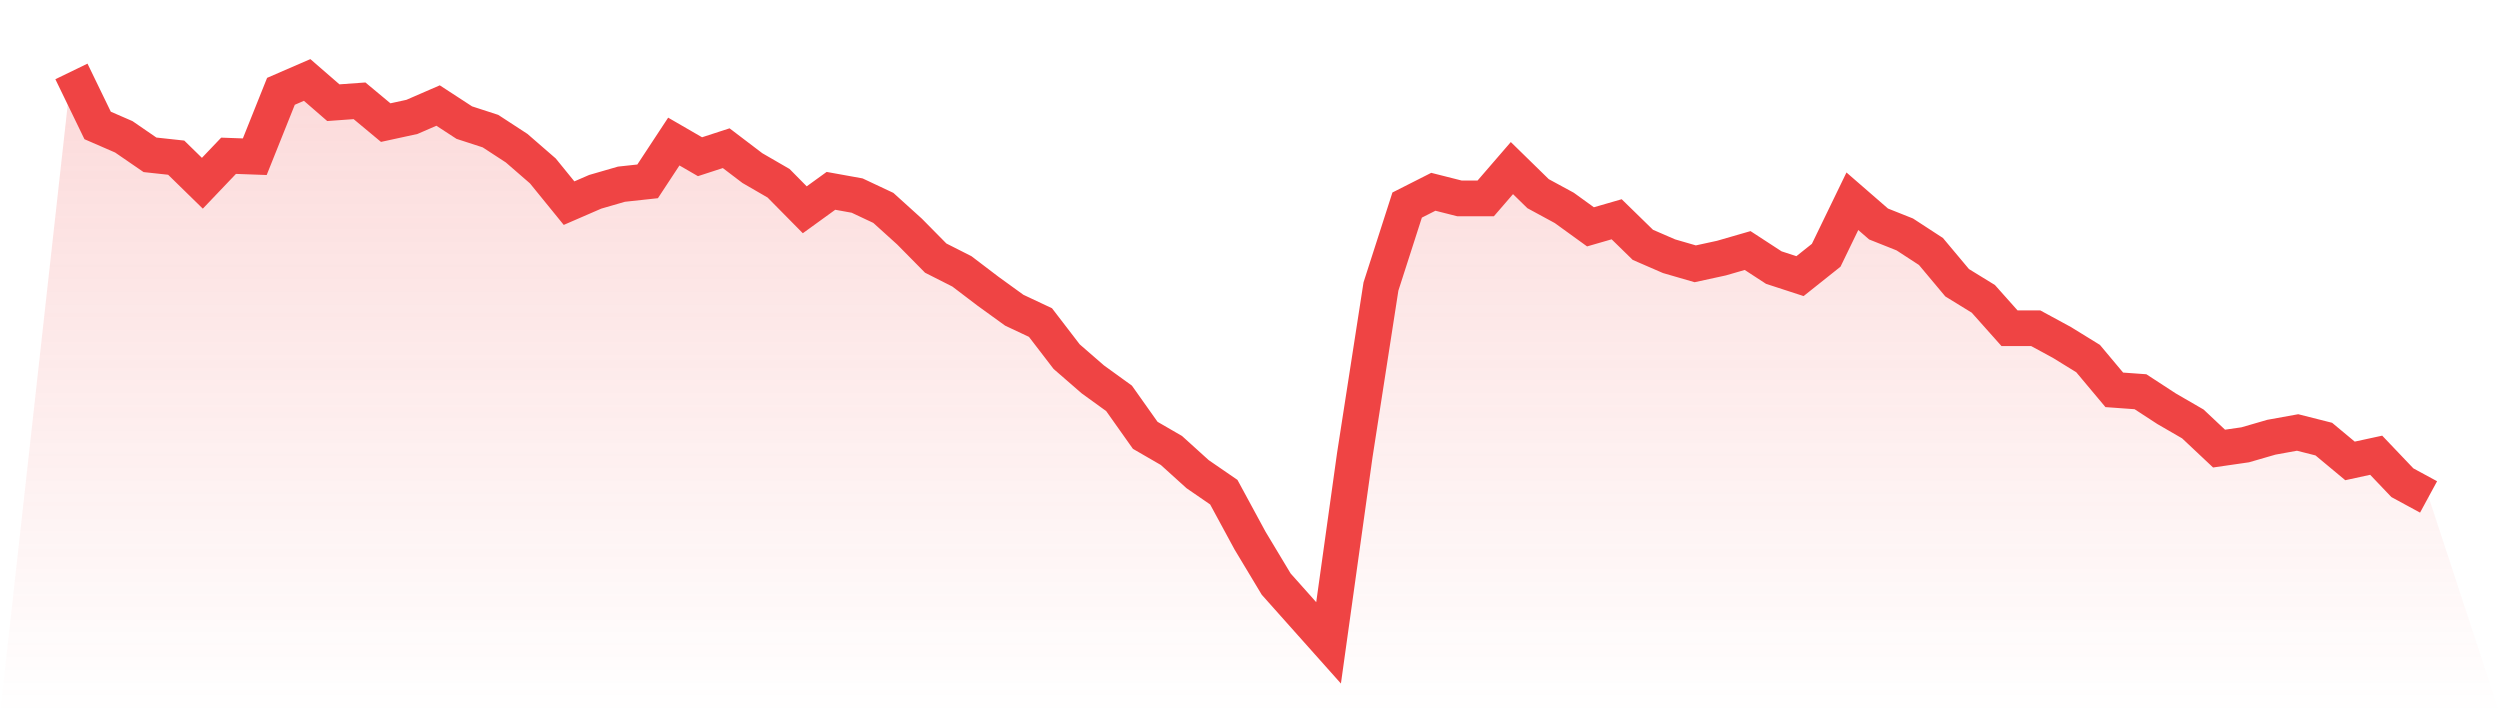
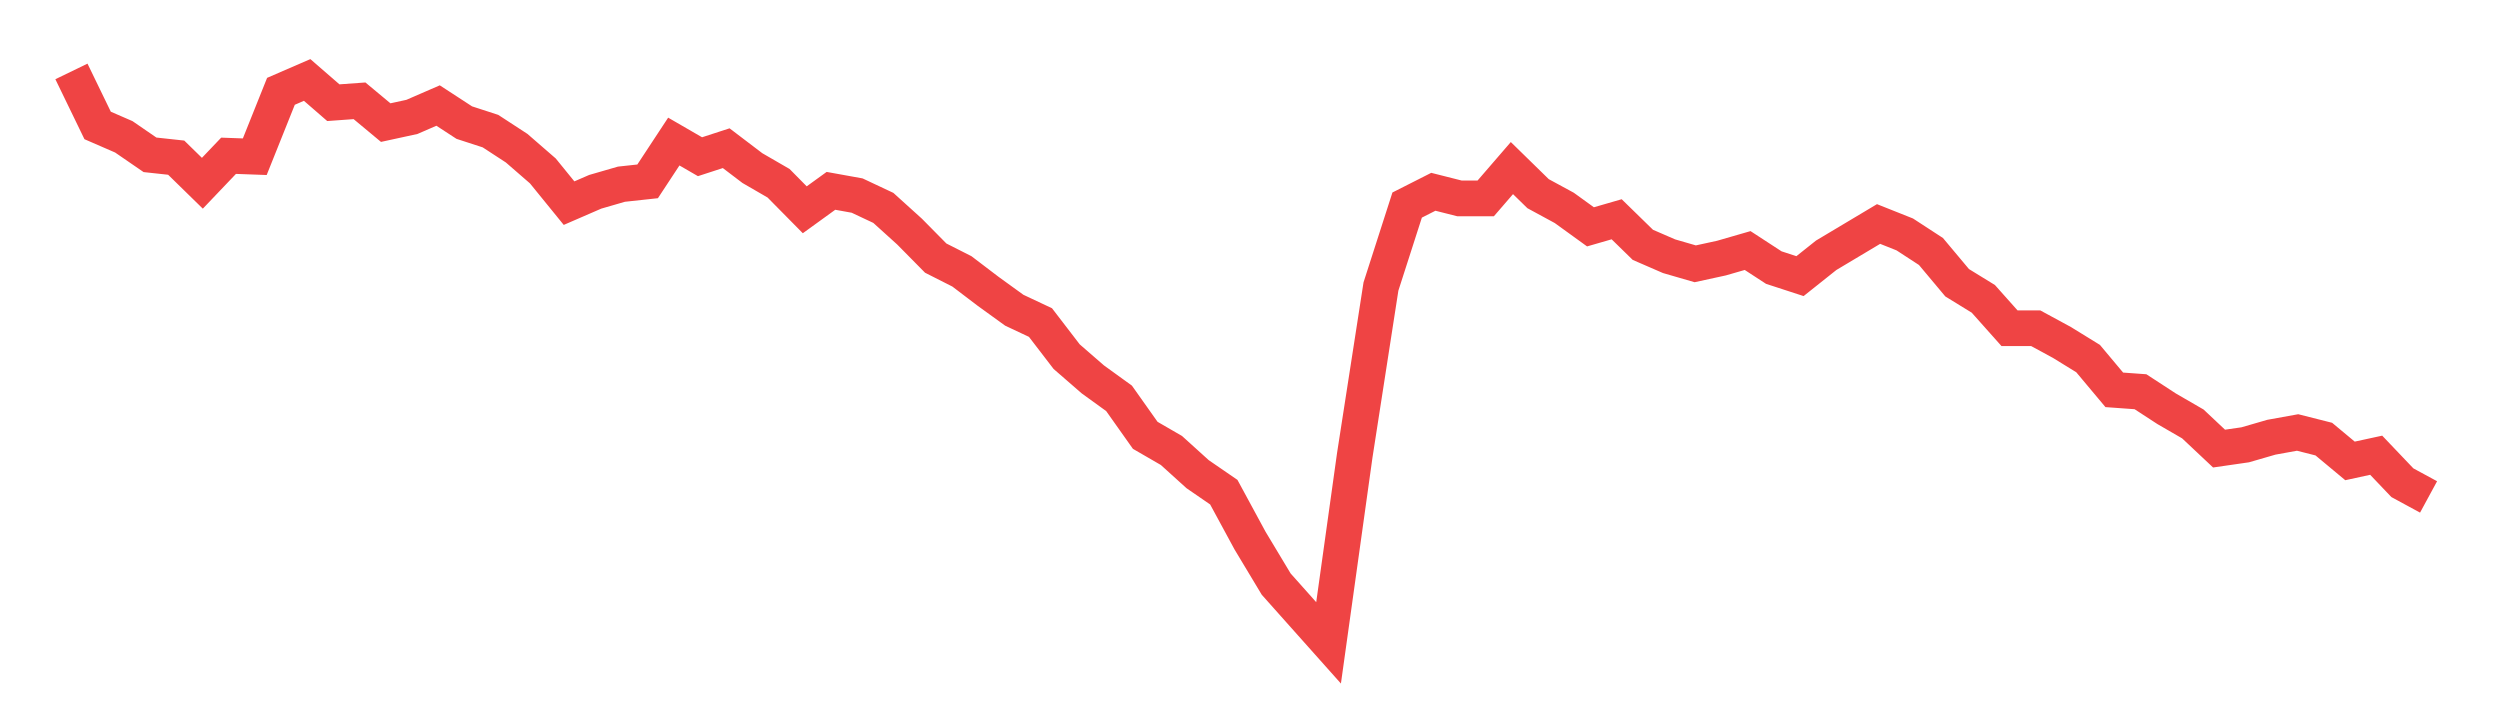
<svg xmlns="http://www.w3.org/2000/svg" viewBox="0 0 140 40">
  <defs>
    <linearGradient id="gradient" x1="0" x2="0" y1="0" y2="1">
      <stop offset="0%" stop-color="#ef4444" stop-opacity="0.2" />
      <stop offset="100%" stop-color="#ef4444" stop-opacity="0" />
    </linearGradient>
  </defs>
-   <path d="M4,4 L4,4 L5.467,7.025 L6.933,7.662 L8.4,8.67 L9.867,8.829 L11.333,10.262 L12.8,8.723 L14.267,8.776 L15.733,5.114 L17.2,4.478 L18.667,5.751 L20.133,5.645 L21.6,6.866 L23.067,6.547 L24.533,5.91 L26,6.866 L27.467,7.343 L28.933,8.299 L30.4,9.572 L31.867,11.376 L33.333,10.74 L34.8,10.315 L36.267,10.156 L37.733,7.927 L39.2,8.776 L40.667,8.299 L42.133,9.413 L43.6,10.262 L45.067,11.748 L46.533,10.687 L48,10.952 L49.467,11.642 L50.933,12.968 L52.4,14.454 L53.867,15.197 L55.333,16.312 L56.8,17.373 L58.267,18.063 L59.733,19.973 L61.2,21.247 L62.667,22.308 L64.133,24.378 L65.6,25.227 L67.067,26.554 L68.533,27.562 L70,30.269 L71.467,32.71 L72.933,34.355 L74.4,36 L75.867,25.493 L77.333,16.046 L78.8,11.483 L80.267,10.74 L81.733,11.111 L83.2,11.111 L84.667,9.413 L86.133,10.846 L87.6,11.642 L89.067,12.703 L90.533,12.279 L92,13.711 L93.467,14.348 L94.933,14.773 L96.4,14.454 L97.867,14.03 L99.333,14.985 L100.8,15.463 L102.267,14.295 L103.733,11.27 L105.2,12.544 L106.667,13.128 L108.133,14.083 L109.6,15.834 L111.067,16.736 L112.533,18.381 L114,18.381 L115.467,19.177 L116.933,20.08 L118.4,21.831 L119.867,21.937 L121.333,22.892 L122.8,23.741 L124.267,25.121 L125.733,24.909 L127.2,24.484 L128.667,24.219 L130.133,24.59 L131.6,25.811 L133.067,25.493 L134.533,27.032 L136,27.828 L140,40 L0,40 z" fill="url(#gradient)" />
-   <path d="M4,4 L4,4 L5.467,7.025 L6.933,7.662 L8.4,8.67 L9.867,8.829 L11.333,10.262 L12.8,8.723 L14.267,8.776 L15.733,5.114 L17.2,4.478 L18.667,5.751 L20.133,5.645 L21.6,6.866 L23.067,6.547 L24.533,5.91 L26,6.866 L27.467,7.343 L28.933,8.299 L30.4,9.572 L31.867,11.376 L33.333,10.74 L34.8,10.315 L36.267,10.156 L37.733,7.927 L39.2,8.776 L40.667,8.299 L42.133,9.413 L43.6,10.262 L45.067,11.748 L46.533,10.687 L48,10.952 L49.467,11.642 L50.933,12.968 L52.4,14.454 L53.867,15.197 L55.333,16.312 L56.8,17.373 L58.267,18.063 L59.733,19.973 L61.2,21.247 L62.667,22.308 L64.133,24.378 L65.6,25.227 L67.067,26.554 L68.533,27.562 L70,30.269 L71.467,32.71 L72.933,34.355 L74.4,36 L75.867,25.493 L77.333,16.046 L78.8,11.483 L80.267,10.74 L81.733,11.111 L83.2,11.111 L84.667,9.413 L86.133,10.846 L87.6,11.642 L89.067,12.703 L90.533,12.279 L92,13.711 L93.467,14.348 L94.933,14.773 L96.4,14.454 L97.867,14.03 L99.333,14.985 L100.8,15.463 L102.267,14.295 L103.733,11.27 L105.2,12.544 L106.667,13.128 L108.133,14.083 L109.6,15.834 L111.067,16.736 L112.533,18.381 L114,18.381 L115.467,19.177 L116.933,20.08 L118.4,21.831 L119.867,21.937 L121.333,22.892 L122.8,23.741 L124.267,25.121 L125.733,24.909 L127.2,24.484 L128.667,24.219 L130.133,24.59 L131.6,25.811 L133.067,25.493 L134.533,27.032 L136,27.828" fill="none" stroke="#ef4444" stroke-width="2" />
+   <path d="M4,4 L4,4 L5.467,7.025 L6.933,7.662 L8.4,8.67 L9.867,8.829 L11.333,10.262 L12.8,8.723 L14.267,8.776 L15.733,5.114 L17.2,4.478 L18.667,5.751 L20.133,5.645 L21.6,6.866 L23.067,6.547 L24.533,5.91 L26,6.866 L27.467,7.343 L28.933,8.299 L30.4,9.572 L31.867,11.376 L33.333,10.74 L34.8,10.315 L36.267,10.156 L37.733,7.927 L39.2,8.776 L40.667,8.299 L42.133,9.413 L43.6,10.262 L45.067,11.748 L46.533,10.687 L48,10.952 L49.467,11.642 L50.933,12.968 L52.4,14.454 L53.867,15.197 L55.333,16.312 L56.8,17.373 L58.267,18.063 L59.733,19.973 L61.2,21.247 L62.667,22.308 L64.133,24.378 L65.6,25.227 L67.067,26.554 L68.533,27.562 L70,30.269 L71.467,32.71 L72.933,34.355 L74.4,36 L75.867,25.493 L77.333,16.046 L78.8,11.483 L80.267,10.74 L81.733,11.111 L83.2,11.111 L84.667,9.413 L86.133,10.846 L87.6,11.642 L89.067,12.703 L90.533,12.279 L92,13.711 L93.467,14.348 L94.933,14.773 L96.4,14.454 L97.867,14.03 L99.333,14.985 L100.8,15.463 L102.267,14.295 L105.2,12.544 L106.667,13.128 L108.133,14.083 L109.6,15.834 L111.067,16.736 L112.533,18.381 L114,18.381 L115.467,19.177 L116.933,20.08 L118.4,21.831 L119.867,21.937 L121.333,22.892 L122.8,23.741 L124.267,25.121 L125.733,24.909 L127.2,24.484 L128.667,24.219 L130.133,24.59 L131.6,25.811 L133.067,25.493 L134.533,27.032 L136,27.828" fill="none" stroke="#ef4444" stroke-width="2" />
</svg>